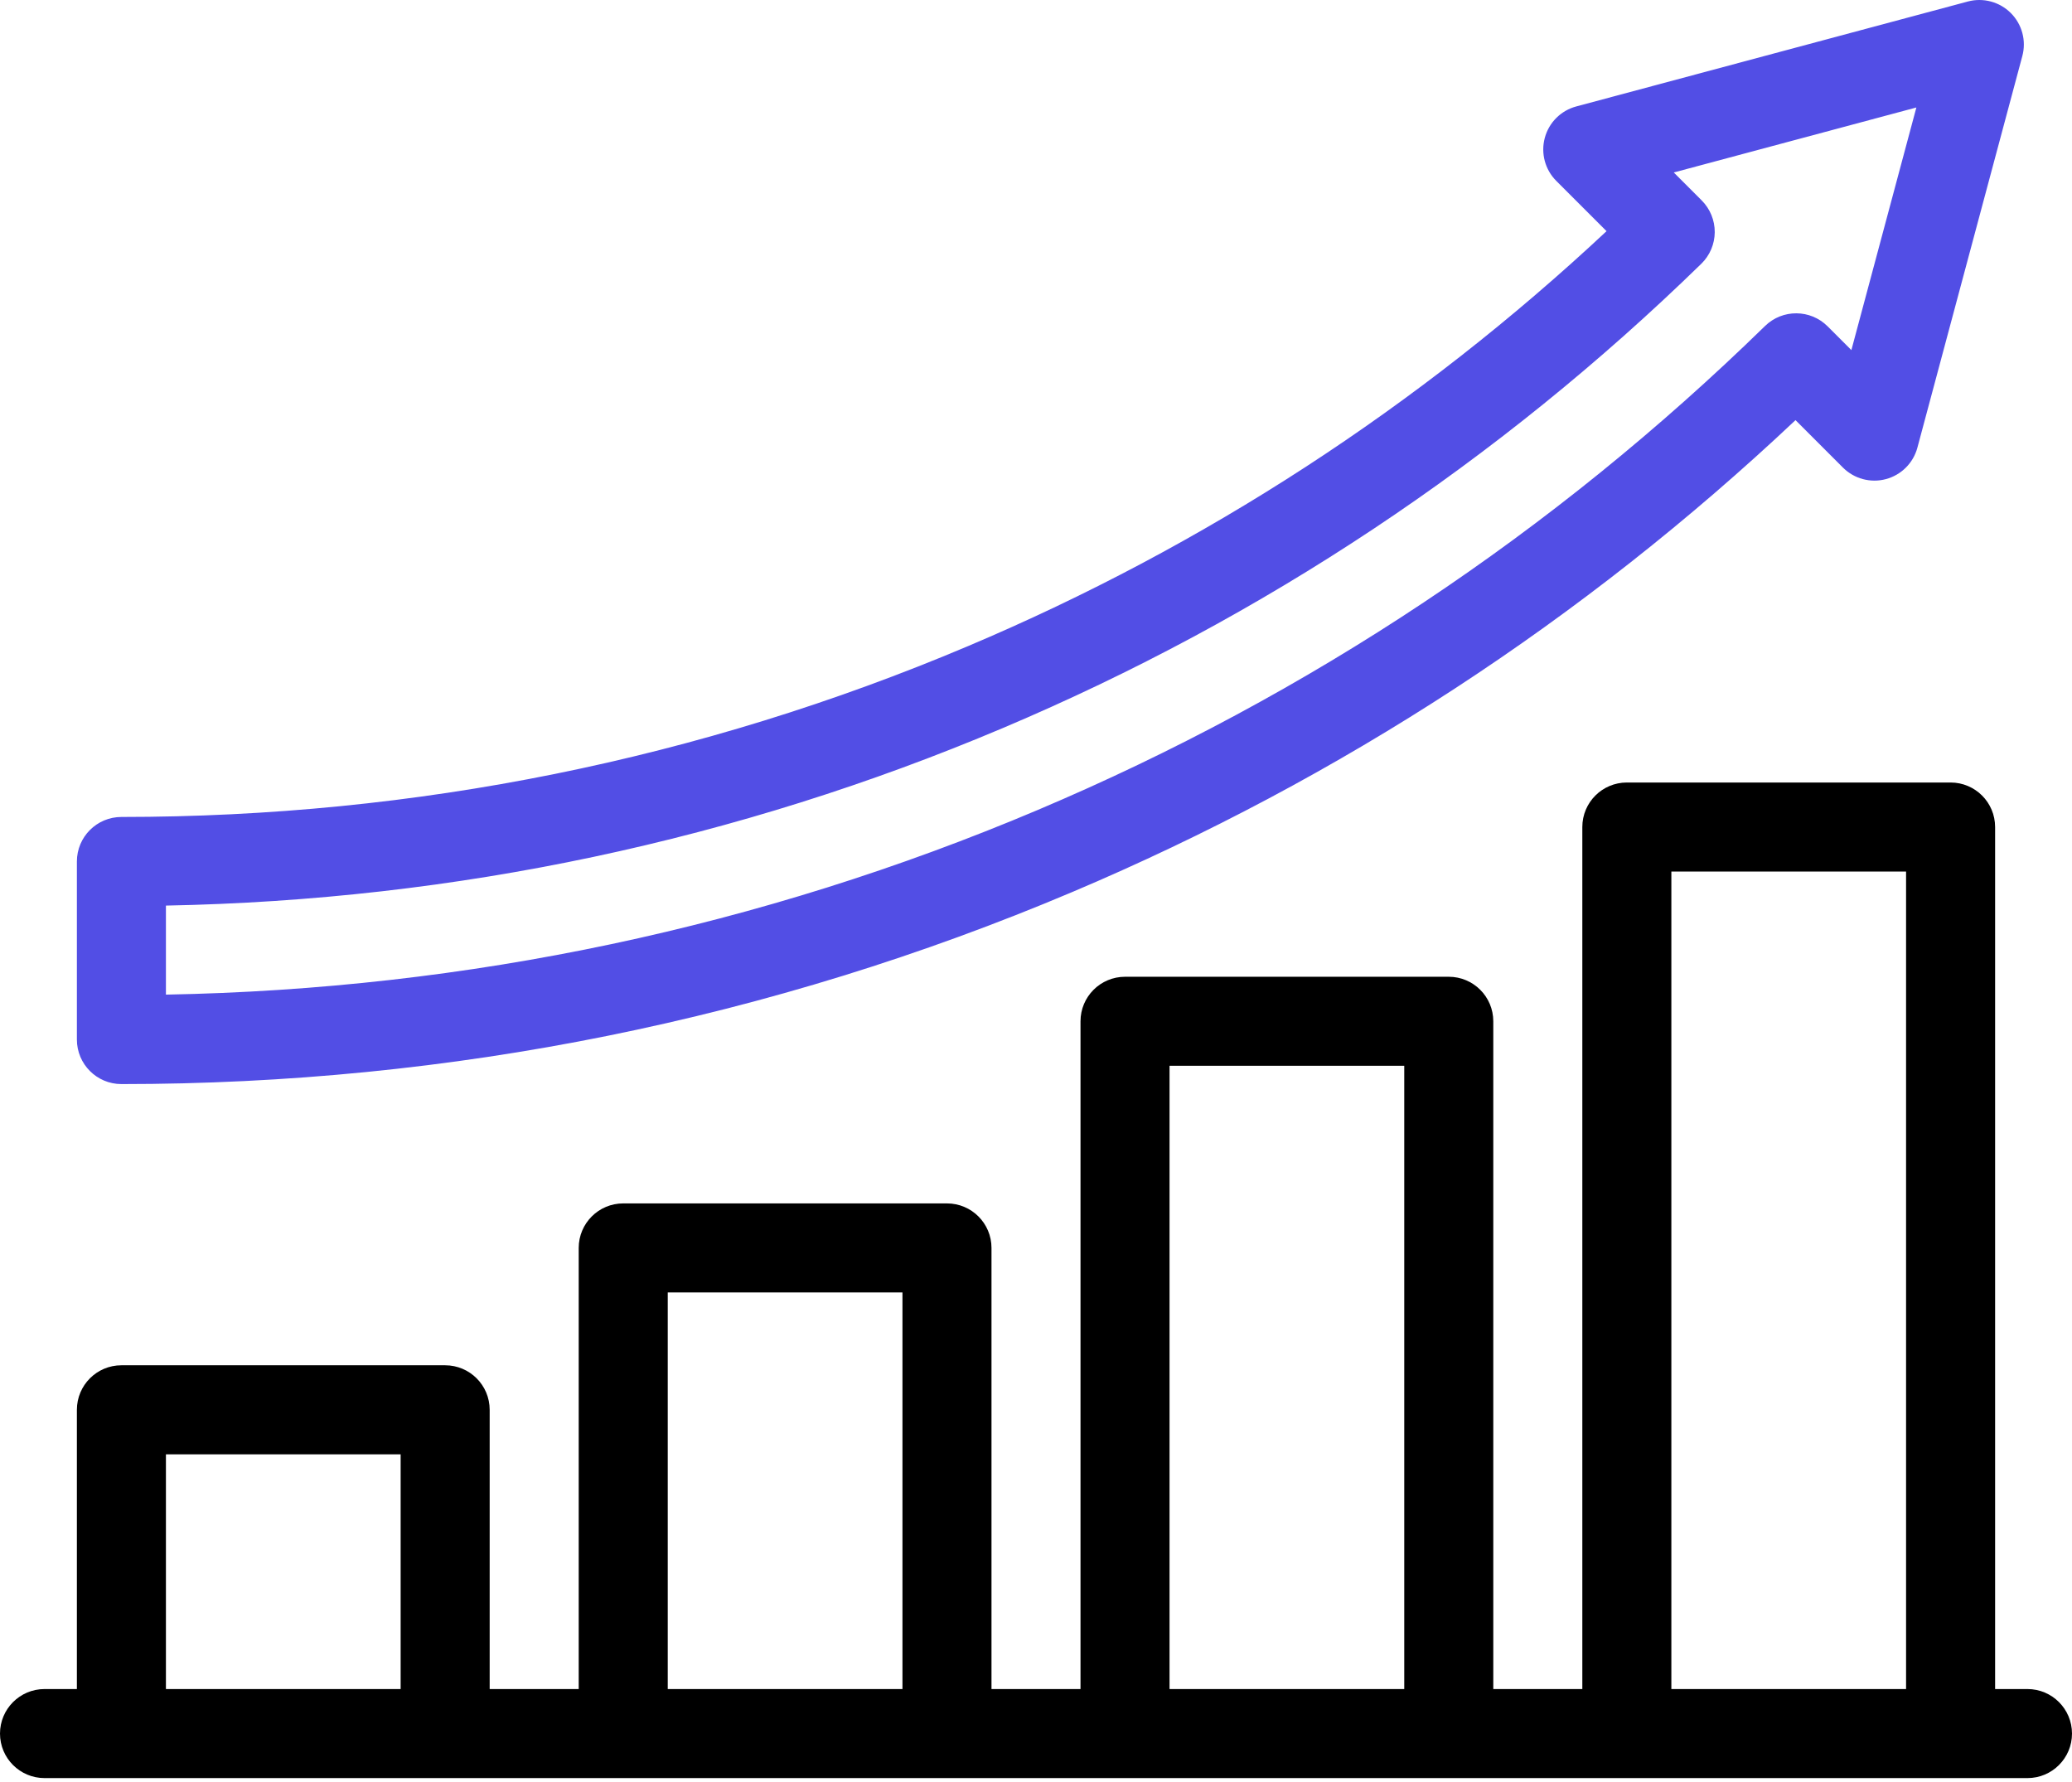
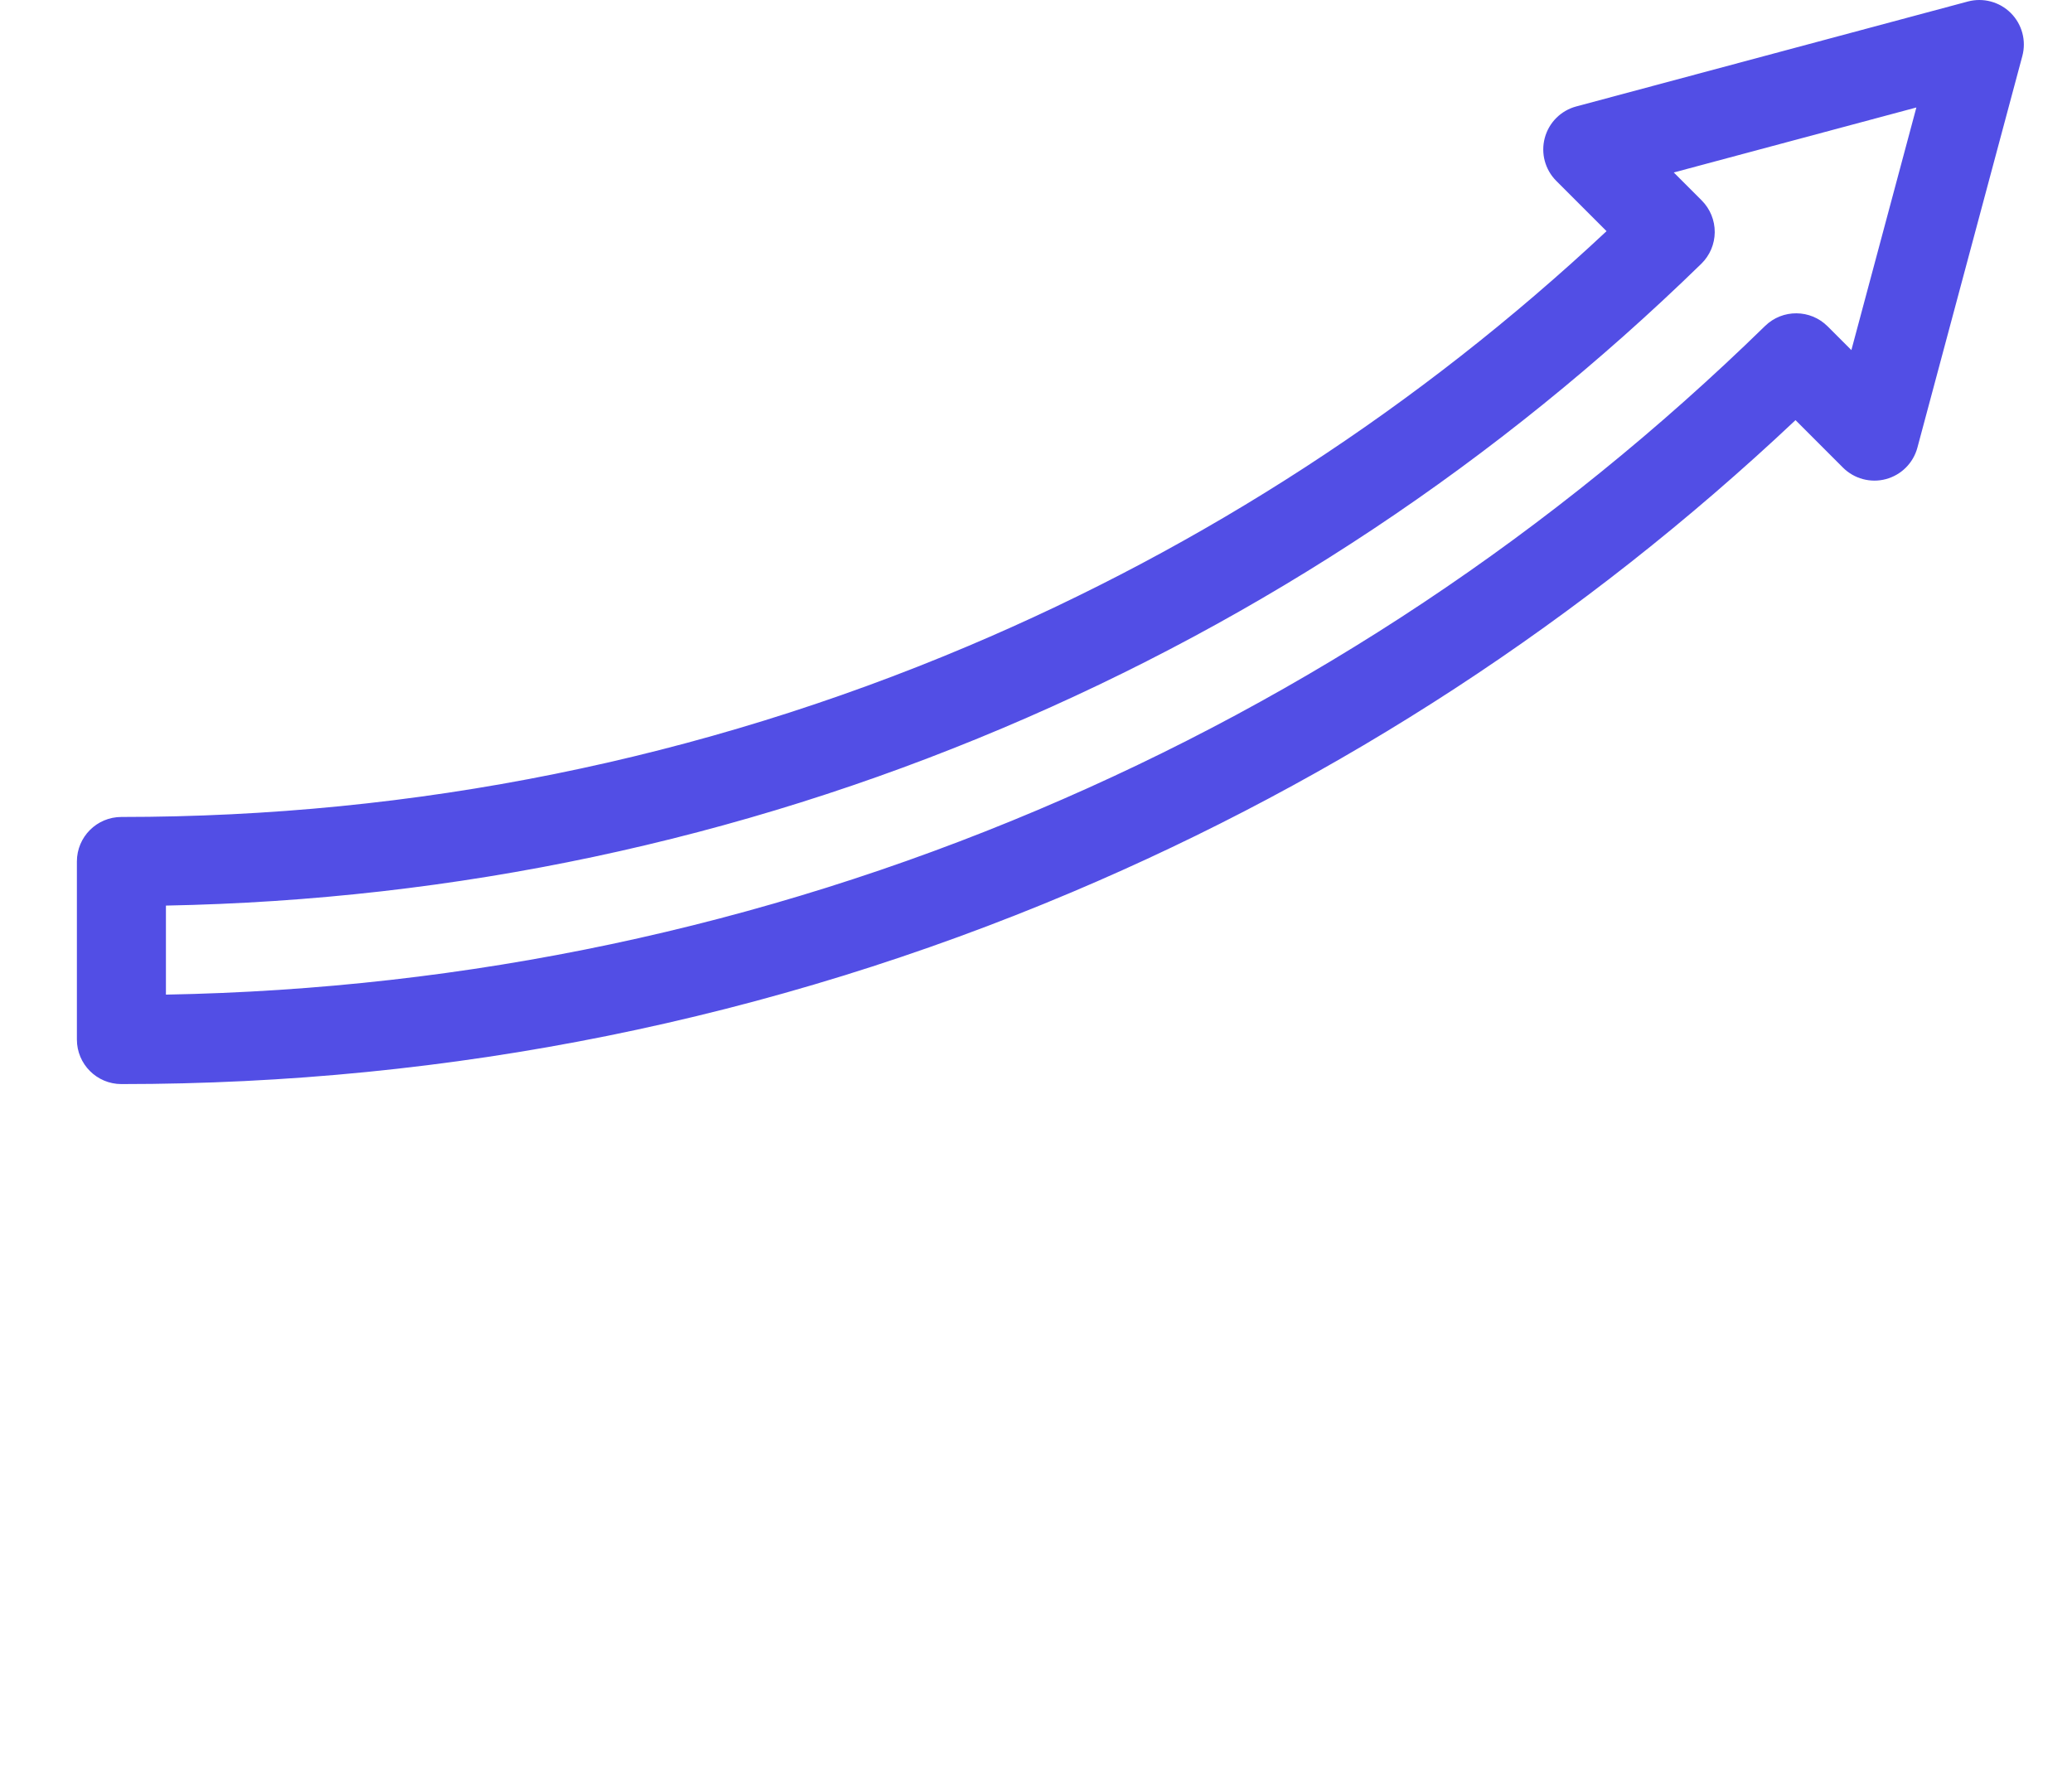
<svg xmlns="http://www.w3.org/2000/svg" width="100" height="86" viewBox="0 0 100 86" fill="none">
  <path d="M5.859 52.318C4.673 52.318 3.711 51.356 3.711 50.169V41.576C3.711 40.389 4.673 39.427 5.859 39.427C20.036 39.427 33.786 36.652 46.726 31.179C58.129 26.356 68.484 19.625 77.536 11.156L75.111 8.731C74.568 8.188 74.356 7.397 74.555 6.656C74.753 5.915 75.332 5.335 76.074 5.137L94.972 0.073C95.713 -0.125 96.504 0.087 97.047 0.629C97.59 1.172 97.802 1.963 97.603 2.704L92.539 21.602C92.341 22.344 91.761 22.923 91.02 23.122C90.279 23.321 89.488 23.108 88.945 22.566L86.656 20.276C76.421 29.922 64.687 37.578 51.747 43.051C37.21 49.2 21.77 52.318 5.859 52.318ZM8.008 43.704V48.001C22.582 47.734 36.723 44.741 50.073 39.094C63.167 33.556 74.981 25.695 85.186 15.732C86.028 14.91 87.374 14.918 88.206 15.75L89.352 16.896L92.489 5.187L80.78 8.324L82.128 9.672C82.535 10.079 82.761 10.631 82.758 11.206C82.754 11.78 82.52 12.329 82.109 12.73C72.305 22.284 60.964 29.823 48.399 35.136C35.582 40.558 22.004 43.437 8.008 43.704Z" fill="#524EE5" />
-   <path d="M97.852 81.514H96.289V39.913C96.289 38.726 95.327 37.764 94.141 37.764H78.516C77.329 37.764 76.367 38.726 76.367 39.913V81.514H72.07V49.288C72.07 48.101 71.108 47.139 69.922 47.139H54.297C53.11 47.139 52.148 48.101 52.148 49.288V81.514H47.852V60.225C47.852 59.039 46.89 58.077 45.703 58.077H30.078C28.892 58.077 27.93 59.039 27.93 60.225V81.514H23.633V68.038C23.633 66.851 22.671 65.889 21.484 65.889H5.859C4.673 65.889 3.711 66.851 3.711 68.038V81.514H2.148C0.962 81.514 0 82.476 0 83.663C0 84.849 0.962 85.811 2.148 85.811H97.852C99.038 85.811 100 84.849 100 83.663C100 82.476 99.038 81.514 97.852 81.514ZM80.664 42.061H91.992V81.514H80.664V42.061ZM56.445 51.436H67.773V81.514H56.445V51.436ZM32.227 62.373H43.555V81.514H32.227V62.373ZM8.008 70.186H19.336V81.514H8.008V70.186Z" fill="black" />
</svg>